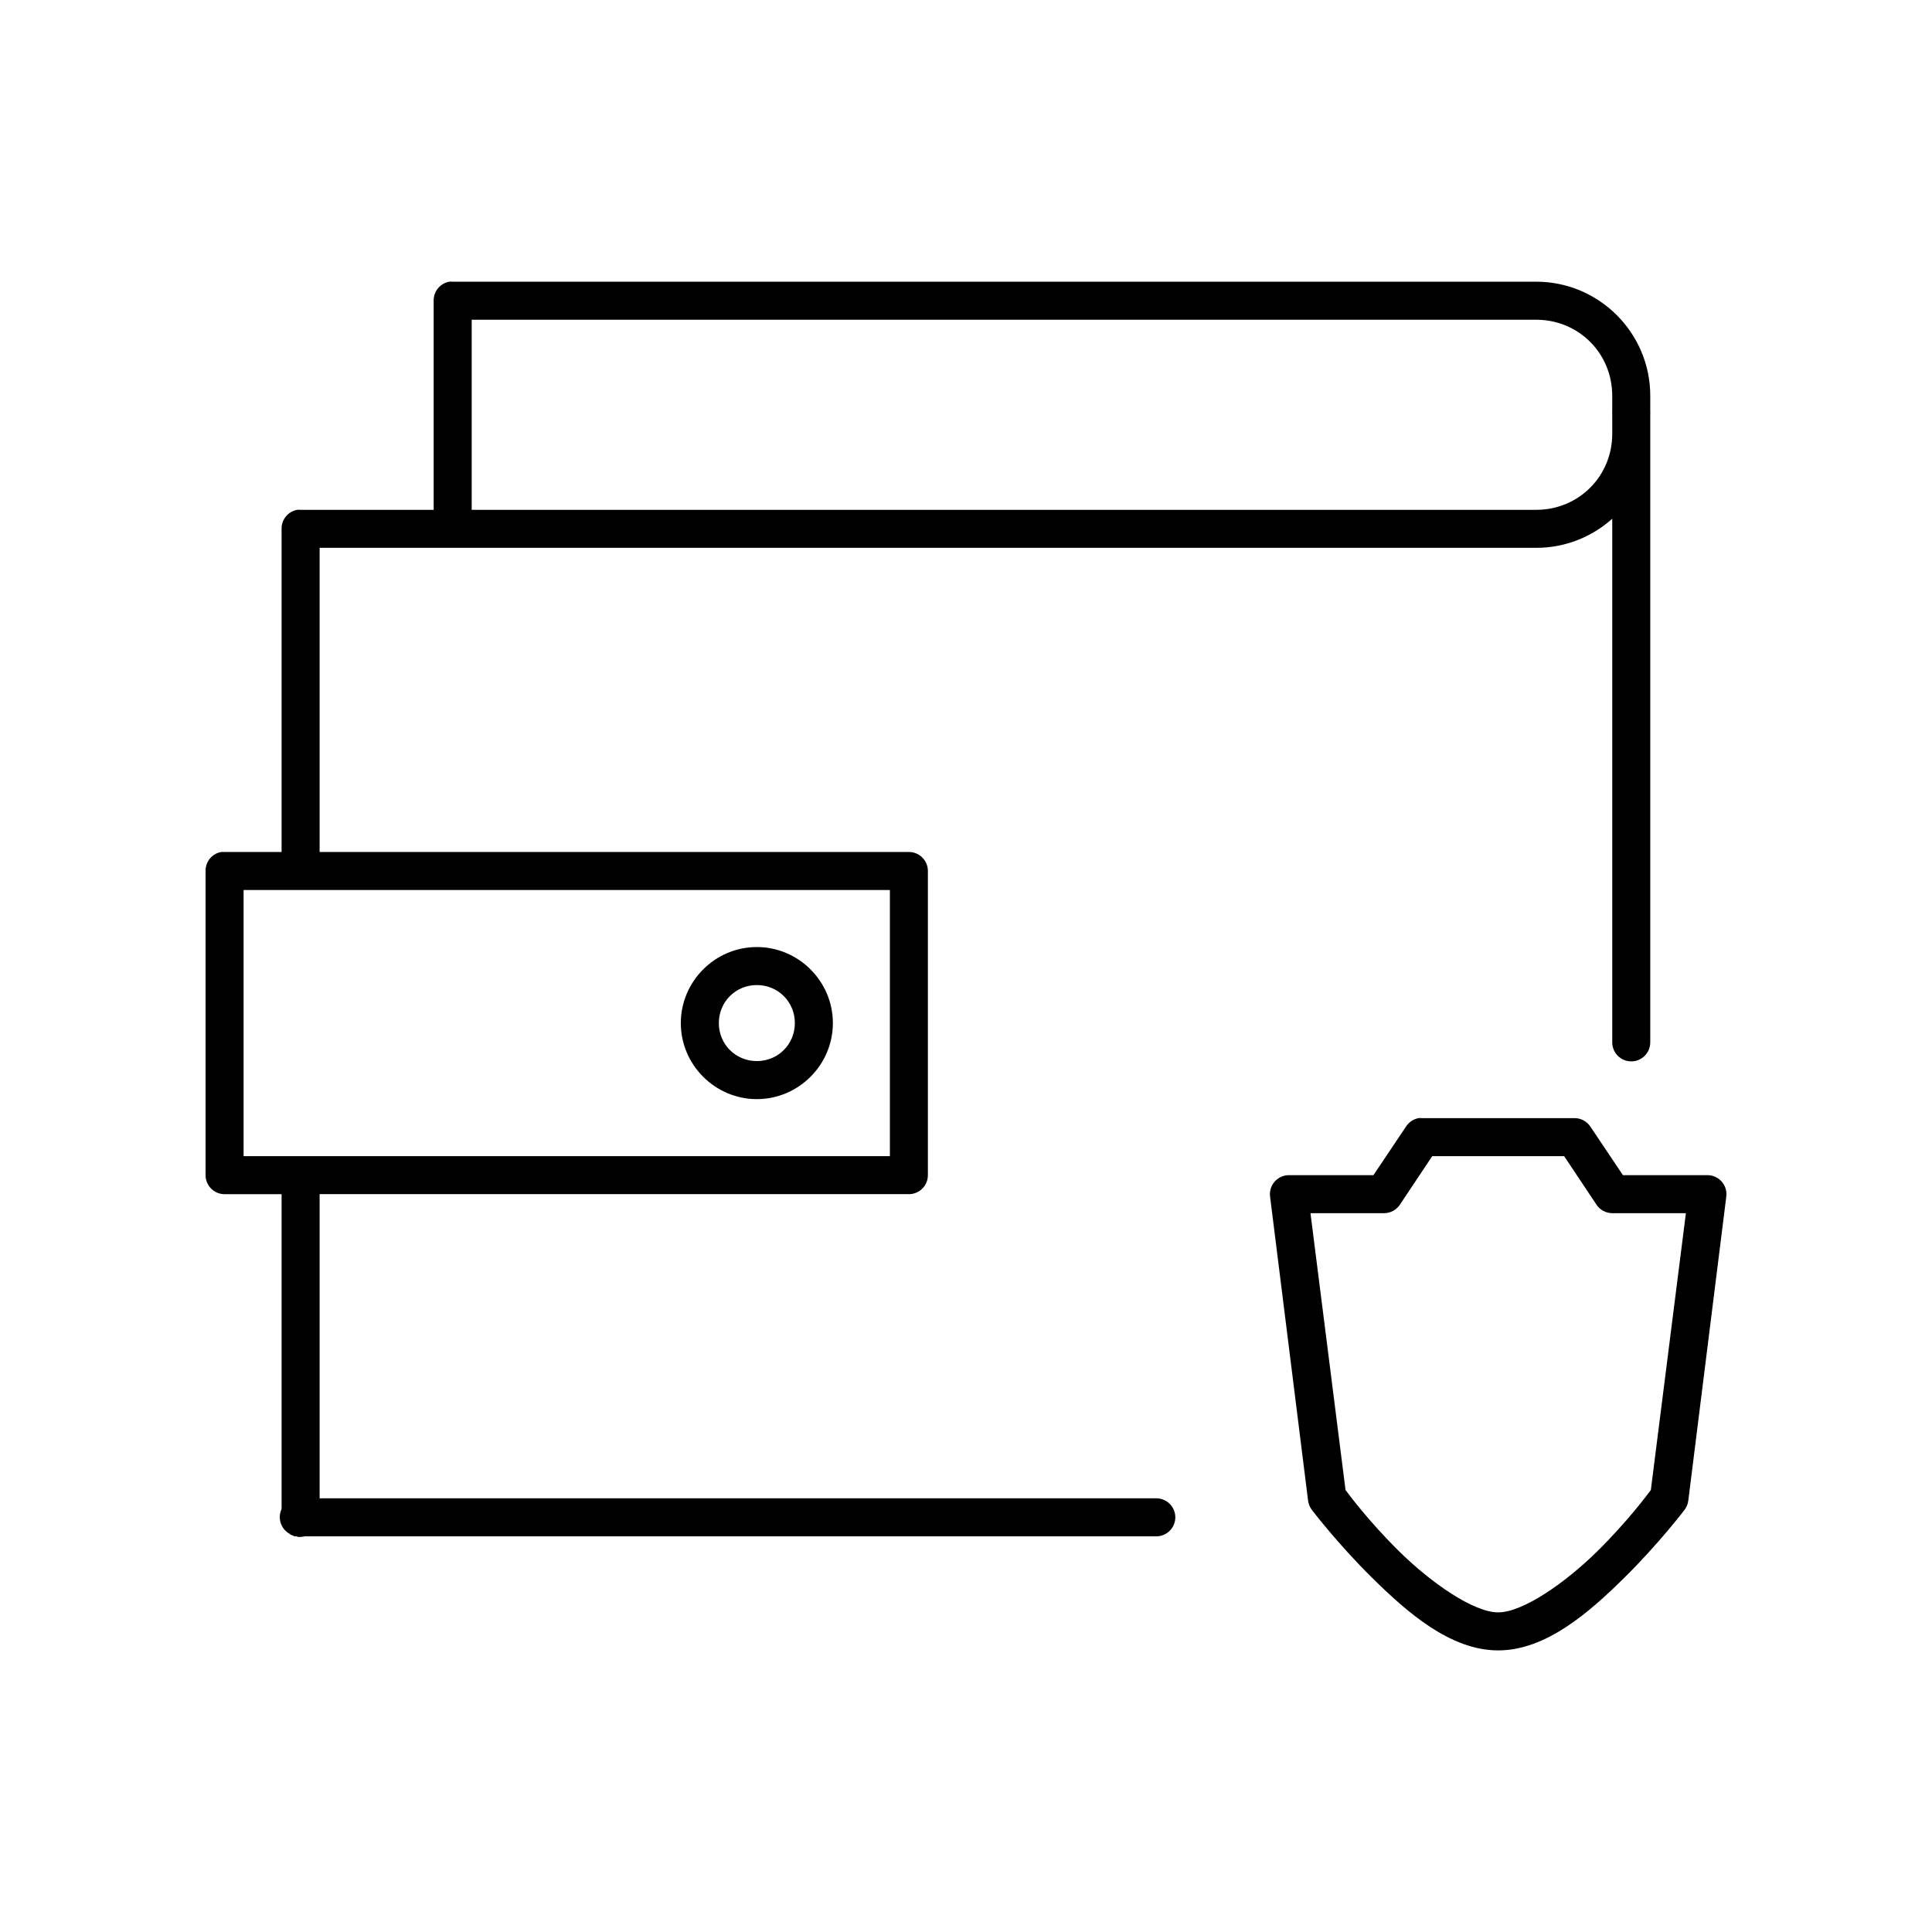
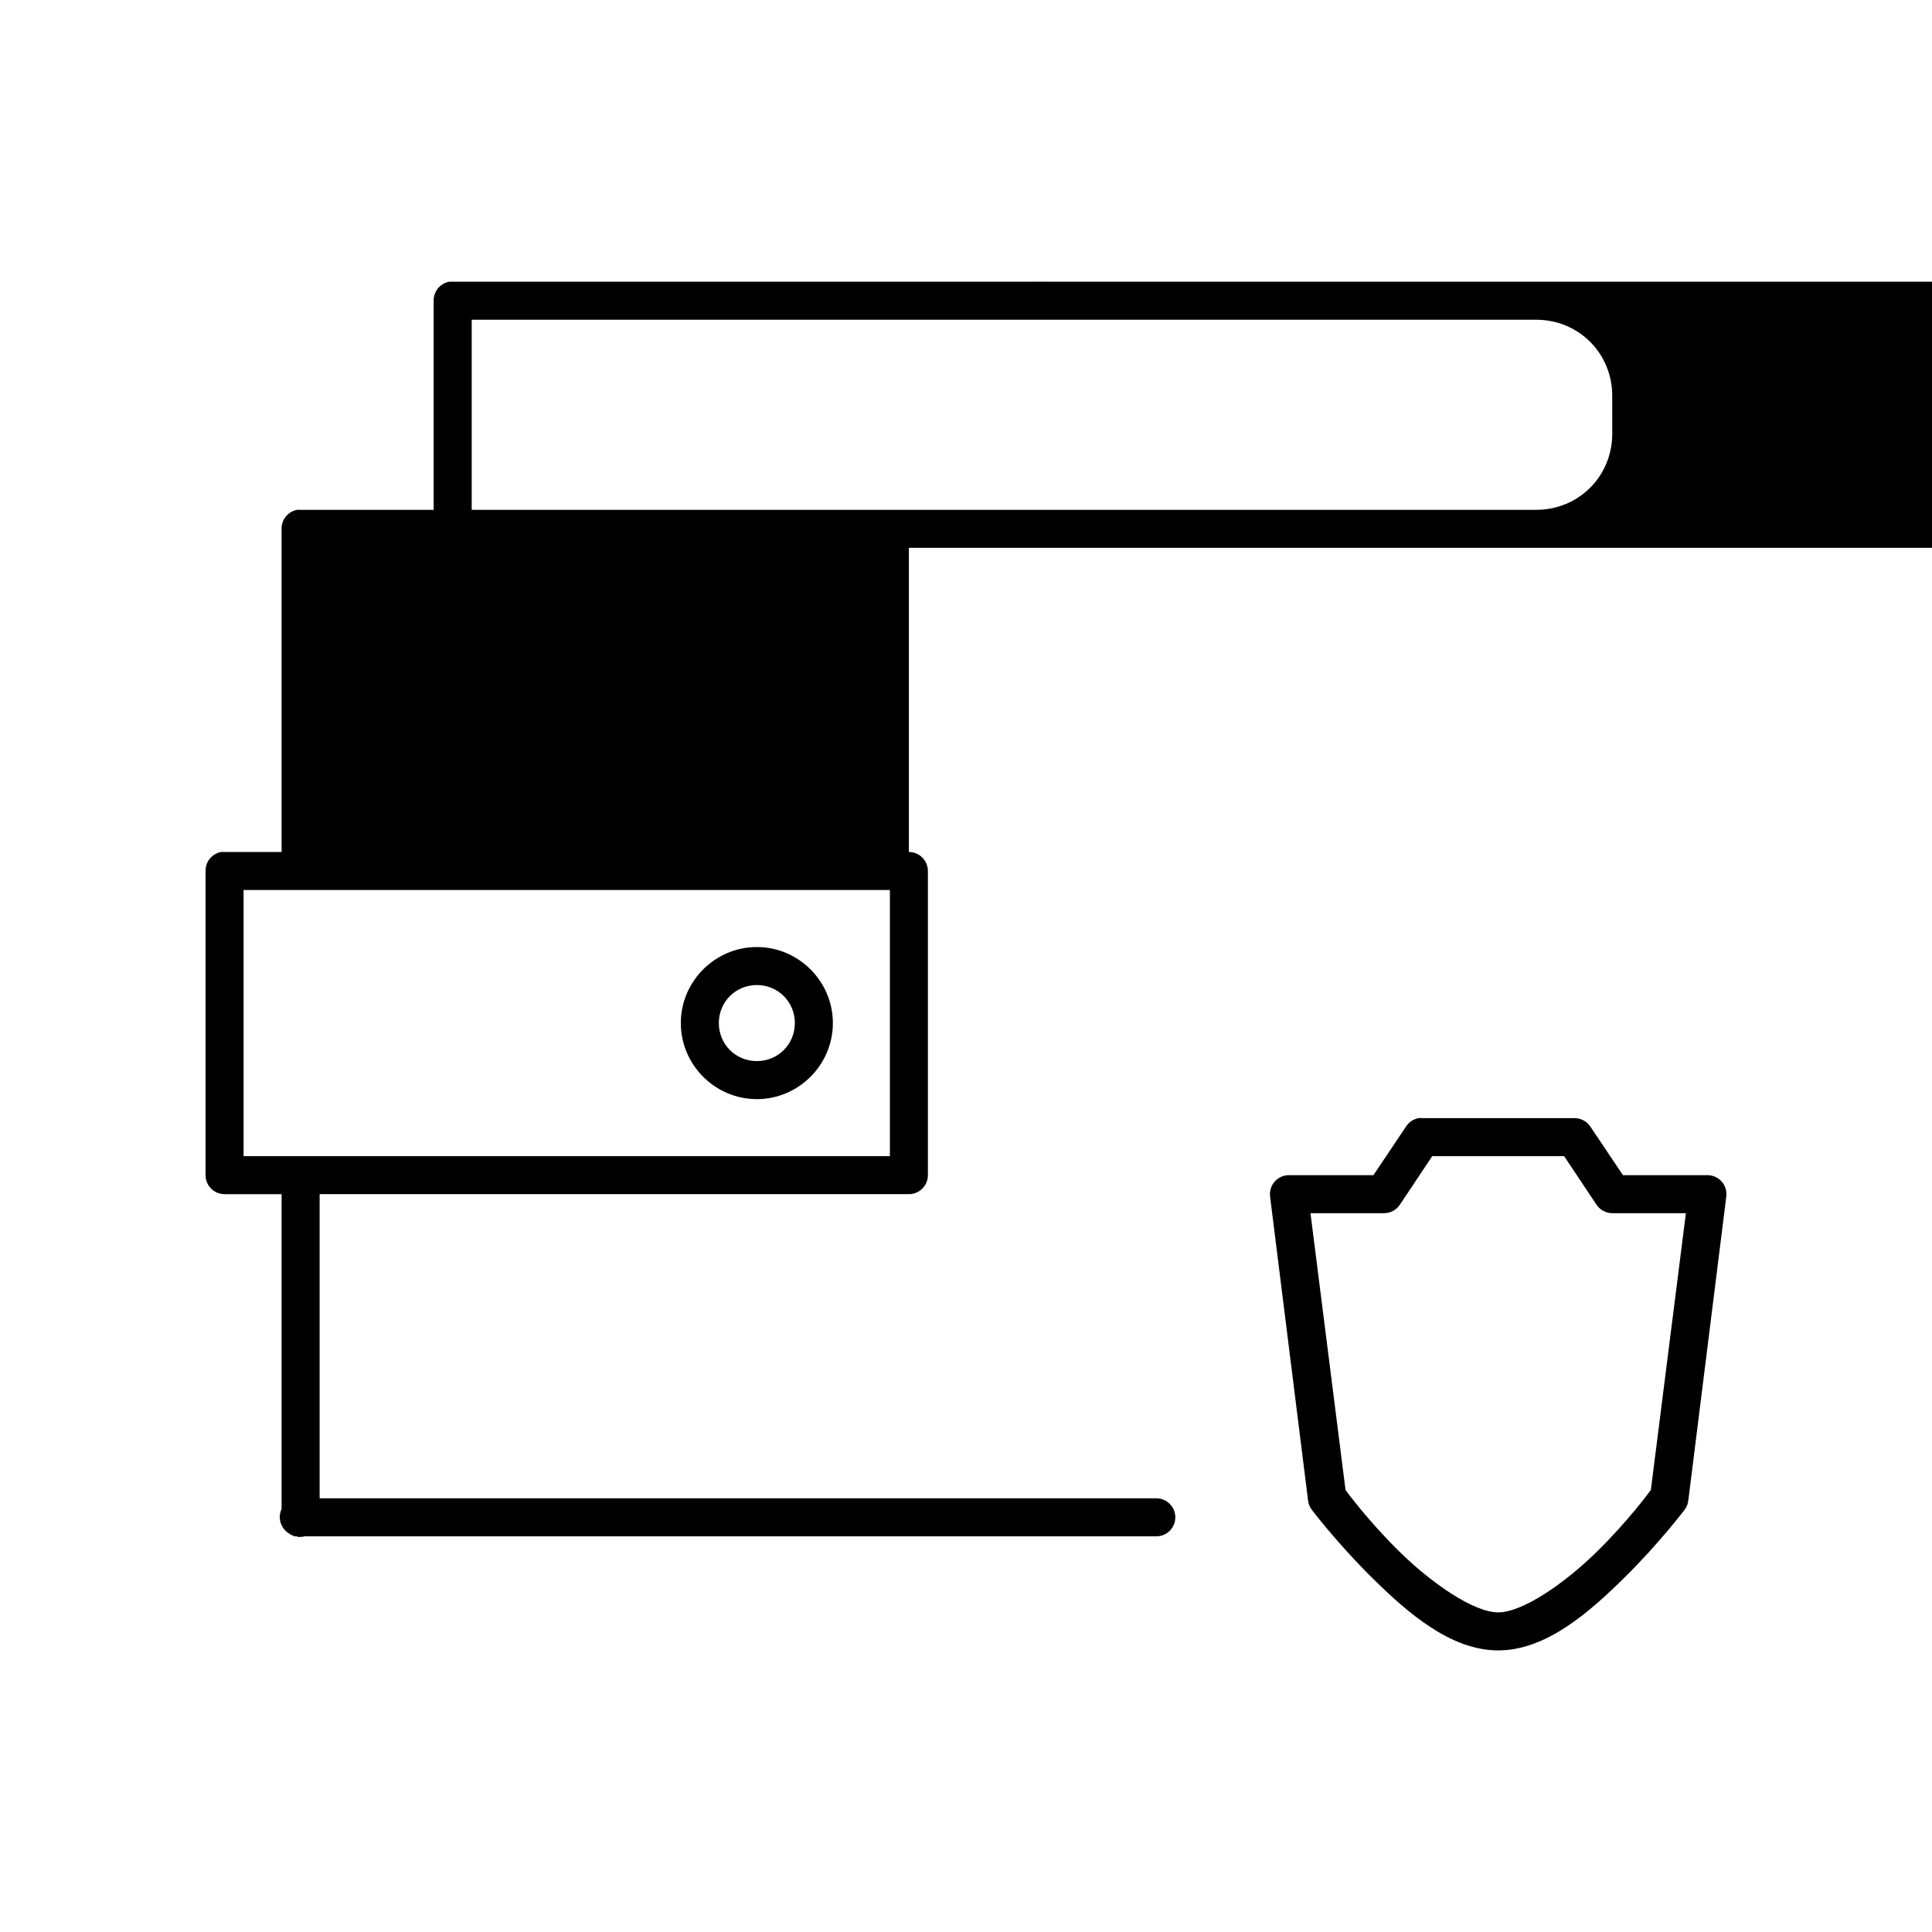
<svg xmlns="http://www.w3.org/2000/svg" fill="#000000" width="800px" height="800px" version="1.1" viewBox="144 144 512 512">
-   <path d="m263.02 218.66c-2.41 0.457-4.137 2.586-4.094 5.035v55.414h-35.262v0.004c-0.316-0.031-0.633-0.031-0.945 0-2.41 0.457-4.137 2.586-4.094 5.035v85.641h-15.113v0.004c-0.312-0.031-0.629-0.031-0.945 0-2.406 0.457-4.133 2.582-4.09 5.035v80.602c0 2.781 2.254 5.039 5.035 5.039h15.113v83.438c-1.145 2.438-0.172 5.348 2.203 6.613 0.051 0.051 0.105 0.105 0.16 0.156 0.25 0.125 0.516 0.23 0.785 0.312 0.051 0.051 0.105 0.105 0.156 0.156h0.316 0.156 0.316c0.051 0.051 0.102 0.105 0.156 0.156h0.316c0.156 0.004 0.312 0.004 0.473 0 0.371-0.012 0.738-0.066 1.102-0.156h225.59c1.348 0.02 2.652-0.5 3.613-1.449 0.961-0.945 1.504-2.238 1.504-3.59 0-1.352-0.543-2.644-1.504-3.59-0.961-0.949-2.266-1.469-3.613-1.449h-221.65v-80.605h156.16v0.004c2.781 0 5.035-2.258 5.035-5.039v-80.602c0-2.785-2.254-5.039-5.035-5.039h-156.16v-80.605h322.41c7.731 0 14.797-2.918 20.148-7.715v138.7c-0.02 1.352 0.5 2.648 1.449 3.609 0.945 0.961 2.238 1.504 3.586 1.504 1.352 0 2.641-0.543 3.59-1.504 0.945-0.961 1.469-2.258 1.449-3.609v-166.25 0.004c0.027-0.316 0.027-0.633 0-0.945v-4.094c0-16.66-13.566-30.227-30.227-30.227h-287.14 0.004c-0.316-0.027-0.633-0.027-0.945 0zm5.981 10.074h282.11c11.25 0 20.148 8.898 20.148 20.152v4.25h0.004c-0.023 0.262-0.023 0.523 0 0.785v5.039c0 11.25-8.898 20.152-20.148 20.152h-282.11v-50.379zm-60.449 151.13h171.28v70.527h-171.28zm136.02 15.113c-11.07 0-20.148 9.082-20.148 20.152 0 11.07 9.082 20.152 20.148 20.152 11.07 0 20.148-9.082 20.148-20.152 0-11.07-9.082-20.152-20.148-20.152zm0 10.074c5.625 0 10.074 4.453 10.074 10.074 0 5.625-4.449 10.074-10.074 10.074s-10.074-4.453-10.074-10.074c0-5.625 4.449-10.074 10.074-10.074zm175.37 35.266c-1.359 0.25-2.555 1.047-3.309 2.203l-8.66 12.91h-22.355 0.004c-1.453-0.012-2.84 0.605-3.805 1.688-0.965 1.086-1.414 2.539-1.234 3.977l10.074 80.605h0.004c0.105 0.855 0.434 1.668 0.941 2.363 0 0 6.797 8.973 16.059 18.105 9.262 9.133 20.707 19.207 33.375 19.207 12.664 0 24.113-10.074 33.375-19.207 9.262-9.133 16.059-18.105 16.059-18.105h-0.004c0.512-0.695 0.84-1.508 0.945-2.363l10.074-80.605c0.184-1.438-0.266-2.891-1.23-3.977-0.965-1.082-2.352-1.699-3.805-1.688h-22.355l-8.66-12.91h0.004c-0.957-1.402-2.555-2.234-4.254-2.203h-40.301c-0.312-0.031-0.629-0.031-0.941 0zm3.621 10.074h34.949l8.5 12.75v0.004c0.918 1.461 2.519 2.352 4.25 2.359h19.52l-9.289 73.363c-0.586 0.777-5.969 8.133-14.168 16.215-8.621 8.5-19.809 16.215-26.289 16.215s-17.668-7.715-26.289-16.215c-8.199-8.082-13.586-15.438-14.168-16.215l-9.289-73.363h19.52c1.73-0.008 3.332-0.898 4.25-2.359l8.5-12.75z" />
+   <path d="m263.02 218.66c-2.41 0.457-4.137 2.586-4.094 5.035v55.414h-35.262v0.004c-0.316-0.031-0.633-0.031-0.945 0-2.41 0.457-4.137 2.586-4.094 5.035v85.641h-15.113v0.004c-0.312-0.031-0.629-0.031-0.945 0-2.406 0.457-4.133 2.582-4.09 5.035v80.602c0 2.781 2.254 5.039 5.035 5.039h15.113v83.438c-1.145 2.438-0.172 5.348 2.203 6.613 0.051 0.051 0.105 0.105 0.16 0.156 0.25 0.125 0.516 0.23 0.785 0.312 0.051 0.051 0.105 0.105 0.156 0.156h0.316 0.156 0.316c0.051 0.051 0.102 0.105 0.156 0.156h0.316c0.156 0.004 0.312 0.004 0.473 0 0.371-0.012 0.738-0.066 1.102-0.156h225.59c1.348 0.02 2.652-0.5 3.613-1.449 0.961-0.945 1.504-2.238 1.504-3.59 0-1.352-0.543-2.644-1.504-3.59-0.961-0.949-2.266-1.469-3.613-1.449h-221.65v-80.605h156.16v0.004c2.781 0 5.035-2.258 5.035-5.039v-80.602c0-2.785-2.254-5.039-5.035-5.039v-80.605h322.41c7.731 0 14.797-2.918 20.148-7.715v138.7c-0.02 1.352 0.5 2.648 1.449 3.609 0.945 0.961 2.238 1.504 3.586 1.504 1.352 0 2.641-0.543 3.59-1.504 0.945-0.961 1.469-2.258 1.449-3.609v-166.25 0.004c0.027-0.316 0.027-0.633 0-0.945v-4.094c0-16.66-13.566-30.227-30.227-30.227h-287.14 0.004c-0.316-0.027-0.633-0.027-0.945 0zm5.981 10.074h282.11c11.25 0 20.148 8.898 20.148 20.152v4.25h0.004c-0.023 0.262-0.023 0.523 0 0.785v5.039c0 11.25-8.898 20.152-20.148 20.152h-282.11v-50.379zm-60.449 151.13h171.28v70.527h-171.28zm136.02 15.113c-11.07 0-20.148 9.082-20.148 20.152 0 11.07 9.082 20.152 20.148 20.152 11.07 0 20.148-9.082 20.148-20.152 0-11.07-9.082-20.152-20.148-20.152zm0 10.074c5.625 0 10.074 4.453 10.074 10.074 0 5.625-4.449 10.074-10.074 10.074s-10.074-4.453-10.074-10.074c0-5.625 4.449-10.074 10.074-10.074zm175.37 35.266c-1.359 0.25-2.555 1.047-3.309 2.203l-8.66 12.91h-22.355 0.004c-1.453-0.012-2.84 0.605-3.805 1.688-0.965 1.086-1.414 2.539-1.234 3.977l10.074 80.605h0.004c0.105 0.855 0.434 1.668 0.941 2.363 0 0 6.797 8.973 16.059 18.105 9.262 9.133 20.707 19.207 33.375 19.207 12.664 0 24.113-10.074 33.375-19.207 9.262-9.133 16.059-18.105 16.059-18.105h-0.004c0.512-0.695 0.84-1.508 0.945-2.363l10.074-80.605c0.184-1.438-0.266-2.891-1.23-3.977-0.965-1.082-2.352-1.699-3.805-1.688h-22.355l-8.66-12.91h0.004c-0.957-1.402-2.555-2.234-4.254-2.203h-40.301c-0.312-0.031-0.629-0.031-0.941 0zm3.621 10.074h34.949l8.5 12.75v0.004c0.918 1.461 2.519 2.352 4.25 2.359h19.52l-9.289 73.363c-0.586 0.777-5.969 8.133-14.168 16.215-8.621 8.5-19.809 16.215-26.289 16.215s-17.668-7.715-26.289-16.215c-8.199-8.082-13.586-15.438-14.168-16.215l-9.289-73.363h19.52c1.73-0.008 3.332-0.898 4.25-2.359l8.5-12.75z" />
</svg>